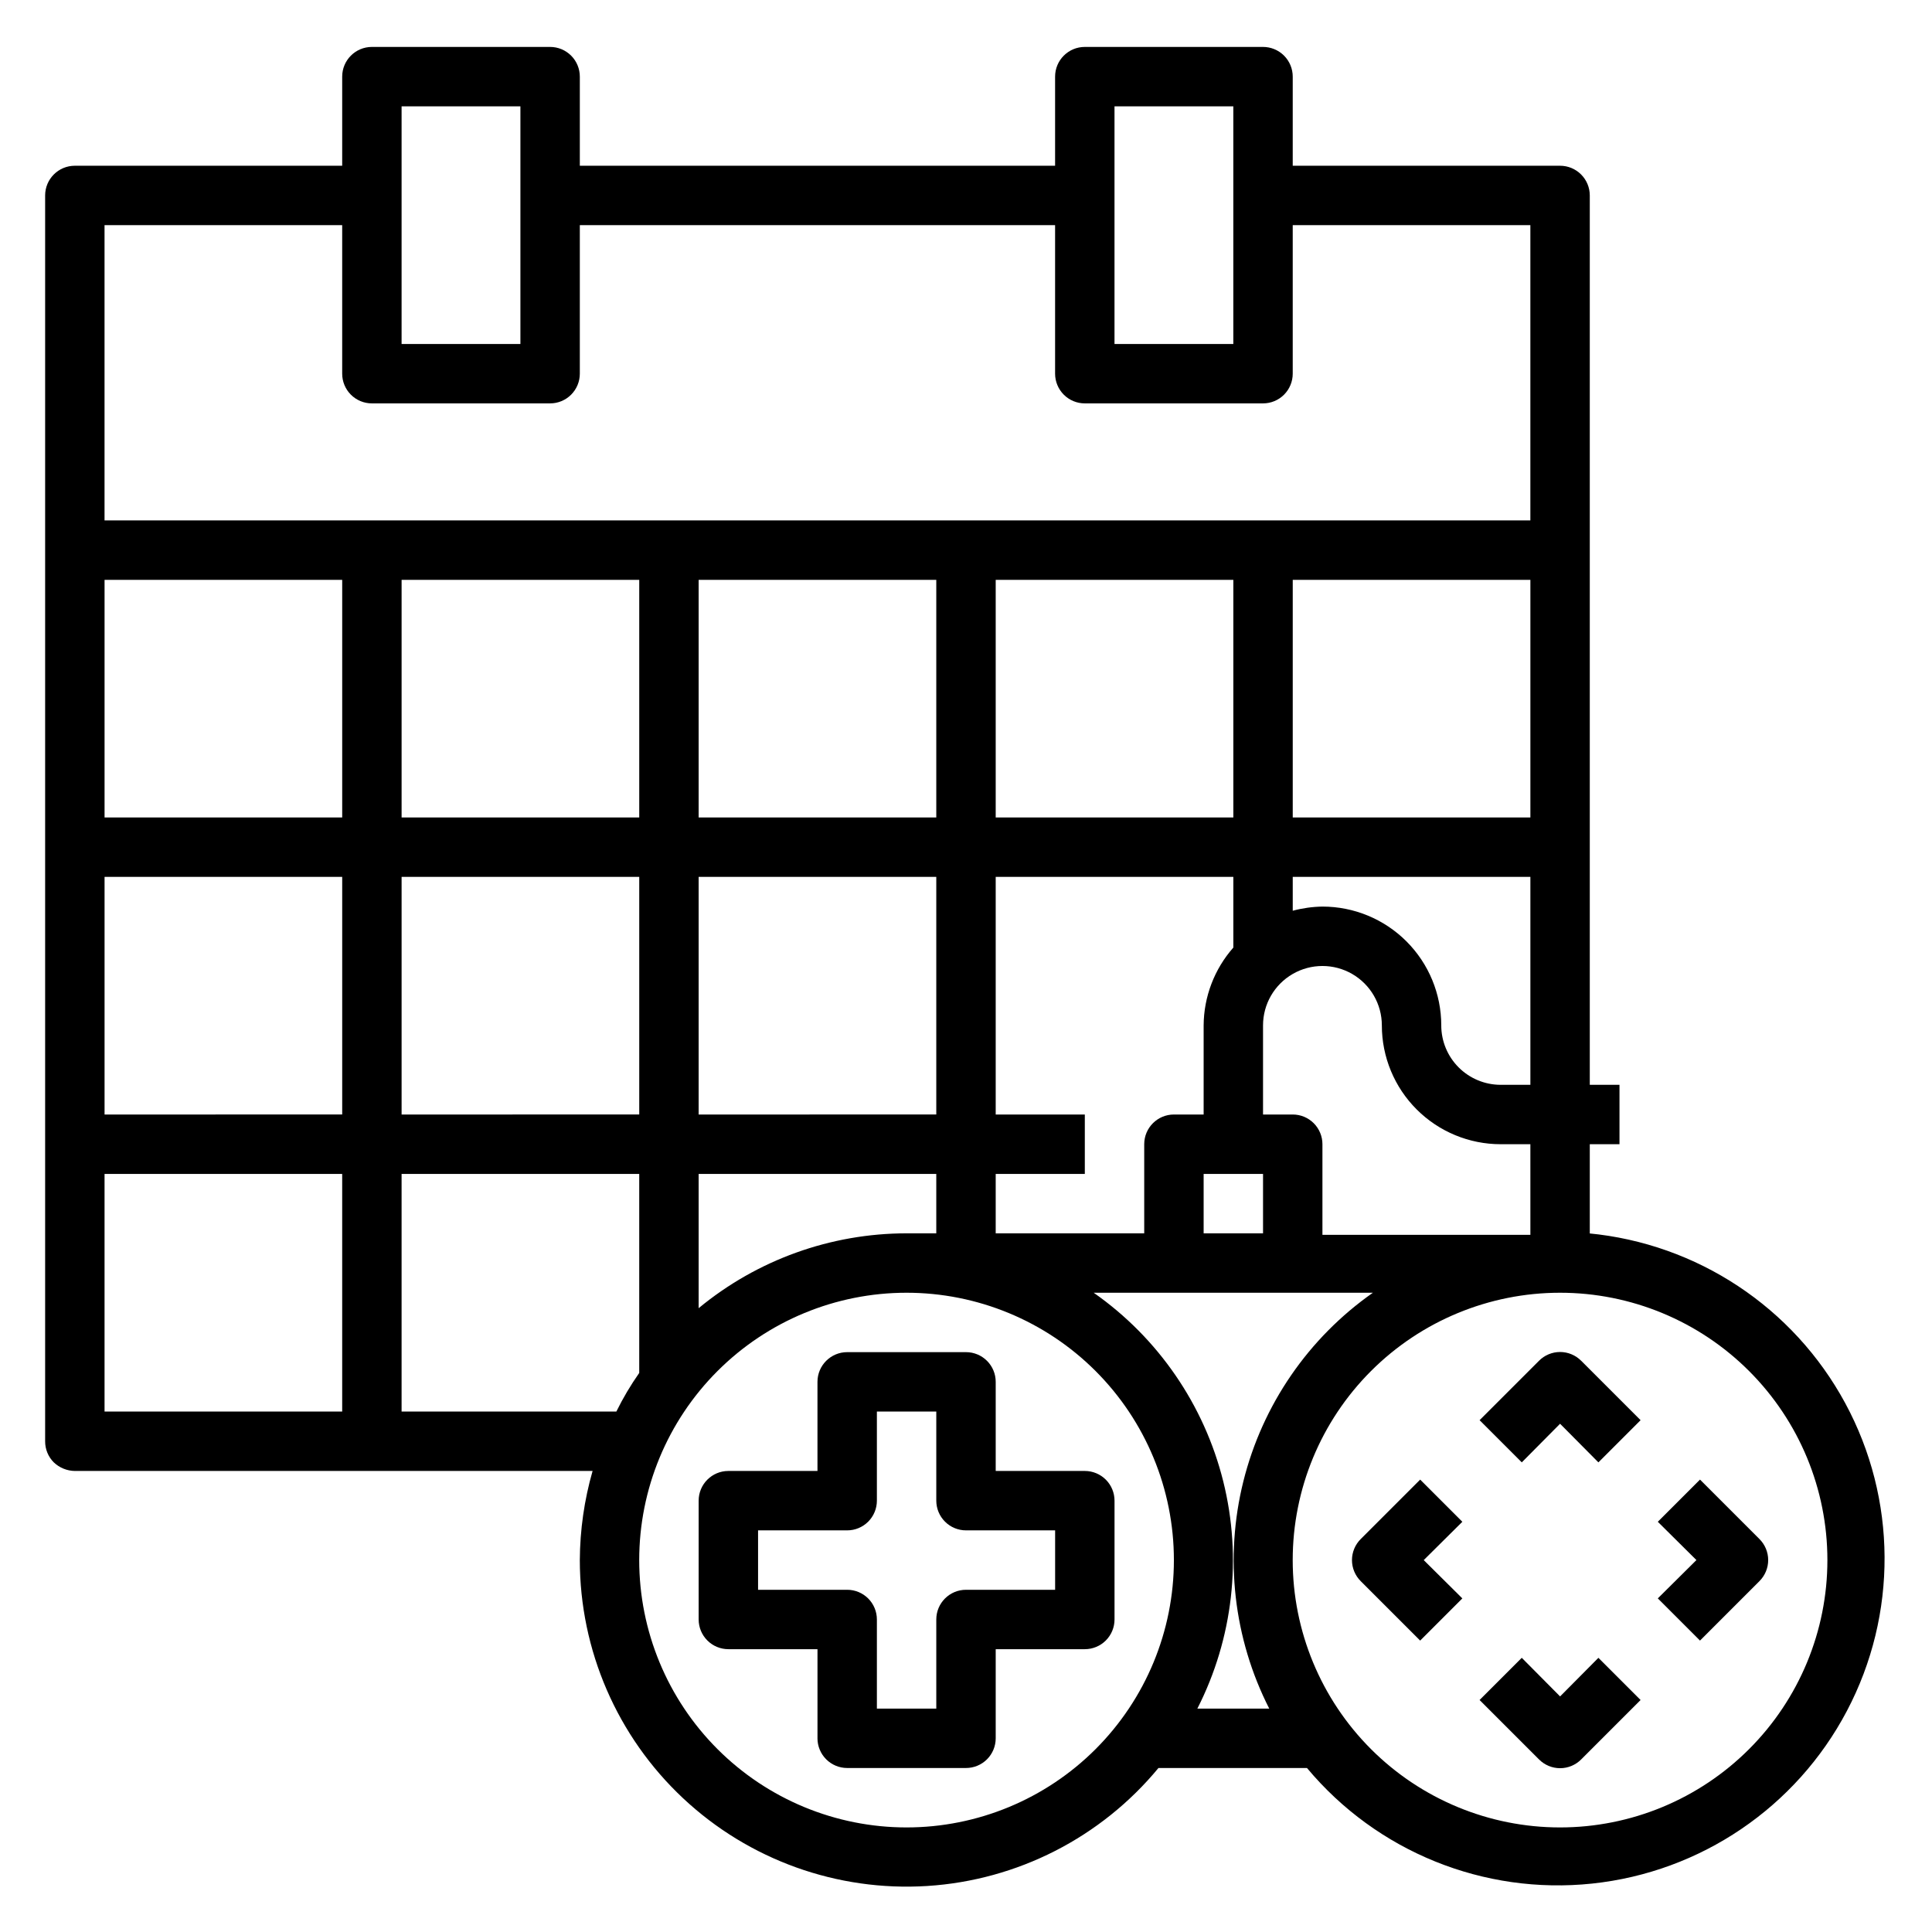
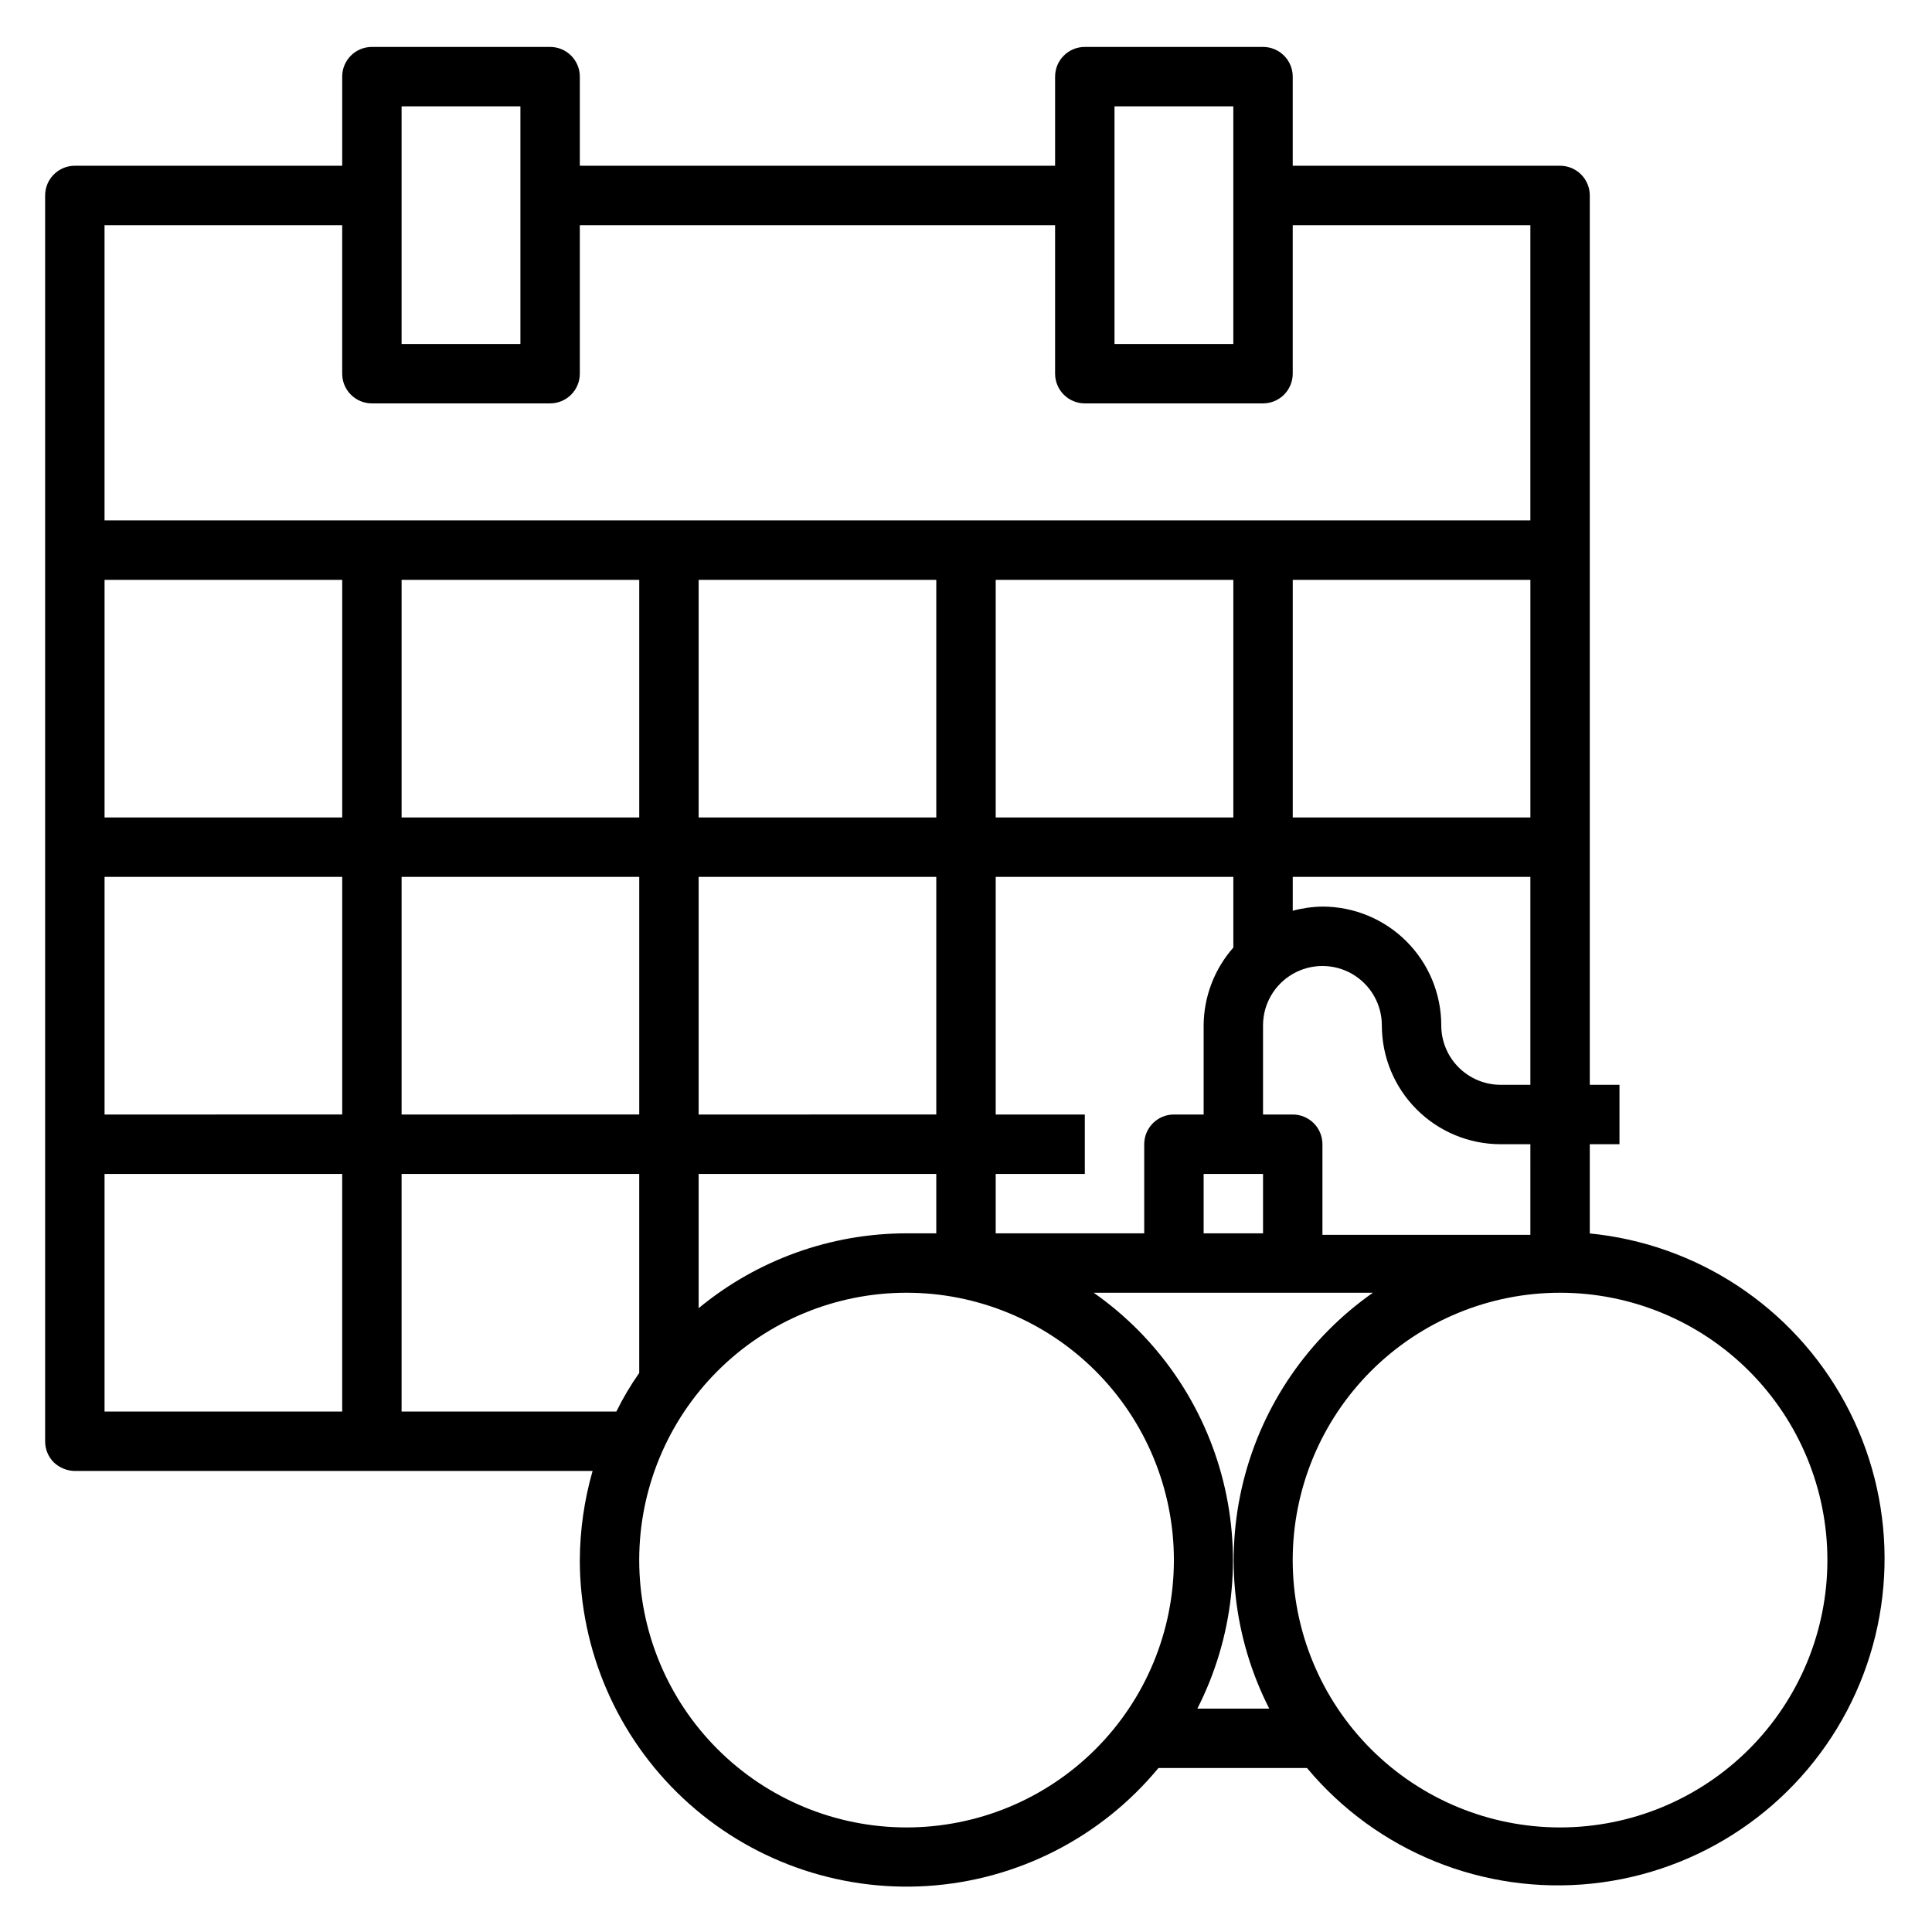
<svg xmlns="http://www.w3.org/2000/svg" fill="#000000" width="800px" height="800px" version="1.1" viewBox="144 144 512 512">
  <g>
-     <path d="m431.49 533.82h-23.617v-23.617c0-2.09-0.828-4.09-2.305-5.566-1.477-1.477-3.481-2.305-5.566-2.305h-31.488c-4.348 0-7.875 3.523-7.875 7.871v23.617h-23.613c-4.348 0-7.875 3.523-7.875 7.871v31.488c0 2.086 0.832 4.09 2.309 5.566 1.477 1.477 3.477 2.305 5.566 2.305h23.617v23.617h-0.004c0 2.086 0.832 4.09 2.309 5.566 1.477 1.477 3.477 2.305 5.566 2.305h31.488c2.086 0 4.09-0.828 5.566-2.305 1.477-1.477 2.305-3.481 2.305-5.566v-23.617h23.617c2.086 0 4.09-0.828 5.566-2.305 1.473-1.477 2.305-3.481 2.305-5.566v-31.488c0-2.09-0.832-4.09-2.305-5.566-1.477-1.477-3.481-2.305-5.566-2.305zm-7.871 31.488h-23.617c-4.348 0-7.875 3.523-7.875 7.871v23.617h-15.742v-23.617c0-2.09-0.828-4.09-2.305-5.566-1.477-1.477-3.481-2.305-5.566-2.305h-23.617v-15.746h23.617c2.086 0 4.09-0.828 5.566-2.305 1.477-1.477 2.305-3.481 2.305-5.566v-23.617h15.742v23.617c0 2.086 0.832 4.09 2.309 5.566 1.477 1.477 3.477 2.305 5.566 2.305h23.617z" />
    <path d="m565.31 471.24v-24.012h7.871v-15.742h-7.871v-235.69c0-2.086-0.832-4.09-2.309-5.566-1.477-1.477-3.477-2.305-5.566-2.305h-70.848v-23.617c0-2.086-0.828-4.09-2.305-5.566-1.477-1.477-3.481-2.305-5.566-2.305h-47.23c-4.348 0-7.875 3.523-7.875 7.871v23.617h-125.95v-23.617c0-2.086-0.832-4.09-2.309-5.566-1.477-1.477-3.477-2.305-5.566-2.305h-47.23c-4.348 0-7.871 3.523-7.871 7.871v23.617h-70.852c-4.348 0-7.871 3.523-7.871 7.871v330.15c-0.012 2.094 0.809 4.106 2.285 5.59 1.508 1.438 3.504 2.254 5.586 2.285h137.21c-2.199 7.68-3.34 15.625-3.383 23.613 0.012 23.91 9.91 46.754 27.352 63.109s40.867 24.777 64.73 23.262c23.859-1.52 46.035-12.832 61.262-31.266h39.363c18.508 22.176 46.859 33.664 75.586 30.625 28.727-3.039 54.043-20.203 67.504-45.762 13.461-25.559 13.293-56.148-0.453-81.555-13.746-25.406-39.254-42.285-68.012-45.004zm-15.742 0h-55.109v-24.012c0-2.086-0.828-4.09-2.305-5.566-1.477-1.477-3.477-2.305-5.566-2.305h-7.871v-23.617c0-5.625 3-10.82 7.871-13.633s10.875-2.812 15.746 0c4.871 2.812 7.871 8.008 7.871 13.633 0 8.352 3.316 16.359 9.223 22.266s13.914 9.223 22.266 9.223h7.871zm-220.42-16.141h62.977v15.742l-7.871 0.004c-20.113 0.012-39.598 7.023-55.105 19.836zm220.42-94.465h-62.977v-62.973h62.977zm-78.719 0h-62.977v-62.973h62.977zm-78.723 0h-62.977v-62.973h62.977zm-78.719 0h-62.977v-62.973h62.977zm-78.719 0h-62.977v-62.973h62.977zm0 15.742v62.977l-62.977 0.004v-62.977zm15.742 0h62.977v62.977l-62.977 0.004zm78.719 0h62.977v62.977l-62.977 0.004zm78.723 78.723h23.617v-15.742h-23.617v-62.977h62.977v18.734c-5.027 5.699-7.824 13.027-7.871 20.625v23.617h-7.875c-4.348 0-7.871 3.523-7.871 7.871v23.617h-39.359zm55.105 0h15.742v15.742l-15.742 0.004zm78.719-23.617v0.004c-4.176 0-8.18-1.66-11.133-4.613s-4.613-6.957-4.613-11.133c0-8.352-3.316-16.359-9.223-22.266-5.902-5.906-13.914-9.223-22.266-9.223-2.656 0.043-5.301 0.41-7.871 1.102v-8.973h62.977v55.105zm-102.34-259.3h31.488v62.977h-31.488zm-188.93 0h31.488v62.977h-31.488zm-15.742 31.488v39.359c0 2.086 0.828 4.09 2.305 5.566 1.477 1.477 3.477 2.305 5.566 2.305h47.23c2.09 0 4.09-0.828 5.566-2.305 1.477-1.477 2.309-3.481 2.309-5.566v-39.359h125.95v39.359c0 2.086 0.832 4.09 2.309 5.566 1.477 1.477 3.477 2.305 5.566 2.305h47.23c2.086 0 4.09-0.828 5.566-2.305 1.477-1.477 2.305-3.481 2.305-5.566v-39.359h62.977v78.246h-377.86v-78.246zm-62.977 251.43h62.977v62.977h-62.977zm78.719 62.977v-62.977h62.977v52.742c-2.285 3.25-4.312 6.672-6.062 10.234zm133.82 110.21c-18.789 0-36.809-7.465-50.098-20.754-13.285-13.285-20.75-31.305-20.75-50.098 0-18.789 7.465-36.809 20.75-50.098 13.289-13.285 31.309-20.75 50.098-20.75 18.789 0 36.812 7.465 50.098 20.75 13.285 13.289 20.75 31.309 20.75 50.098 0 18.793-7.465 36.812-20.75 50.098-13.285 13.289-31.309 20.754-50.098 20.754zm77.066-31.488c9.473-18.598 11.906-39.988 6.859-60.238-5.051-20.25-17.242-37.996-34.332-49.973h73.996c-17.09 11.977-29.281 29.723-34.328 49.973s-2.613 41.641 6.856 60.238zm96.117 31.488c-18.789 0-36.809-7.465-50.098-20.754-13.285-13.285-20.75-31.305-20.75-50.098 0-18.789 7.465-36.809 20.75-50.098 13.289-13.285 31.309-20.75 50.098-20.75 18.793 0 36.812 7.465 50.098 20.75 13.289 13.289 20.754 31.309 20.754 50.098 0 18.793-7.465 36.812-20.754 50.098-13.285 13.289-31.305 20.754-50.098 20.754z" />
-     <path d="m551.85 504.62-15.742 15.742 11.18 11.18 10.148-10.234 10.156 10.234 11.18-11.18-15.742-15.742h-0.004c-1.477-1.488-3.488-2.328-5.59-2.328-2.098 0-4.109 0.84-5.586 2.328z" />
-     <path d="m557.44 593.57-10.156-10.234-11.18 11.18 15.742 15.742 0.008 0.004c1.477 1.488 3.488 2.328 5.586 2.328 2.102 0 4.113-0.84 5.59-2.328l15.742-15.742-11.18-11.18z" />
-     <path d="m610.26 551.85-15.742-15.742-11.18 11.18 10.23 10.148-10.234 10.156 11.18 11.18 15.746-15.746c1.488-1.477 2.328-3.488 2.328-5.59 0-2.098-0.84-4.109-2.328-5.586z" />
-     <path d="m520.36 536.11-15.746 15.746c-1.488 1.477-2.328 3.488-2.328 5.586 0 2.102 0.84 4.113 2.328 5.59l15.742 15.742 11.18-11.18-10.234-10.152 10.234-10.156z" />
  </g>
</svg>